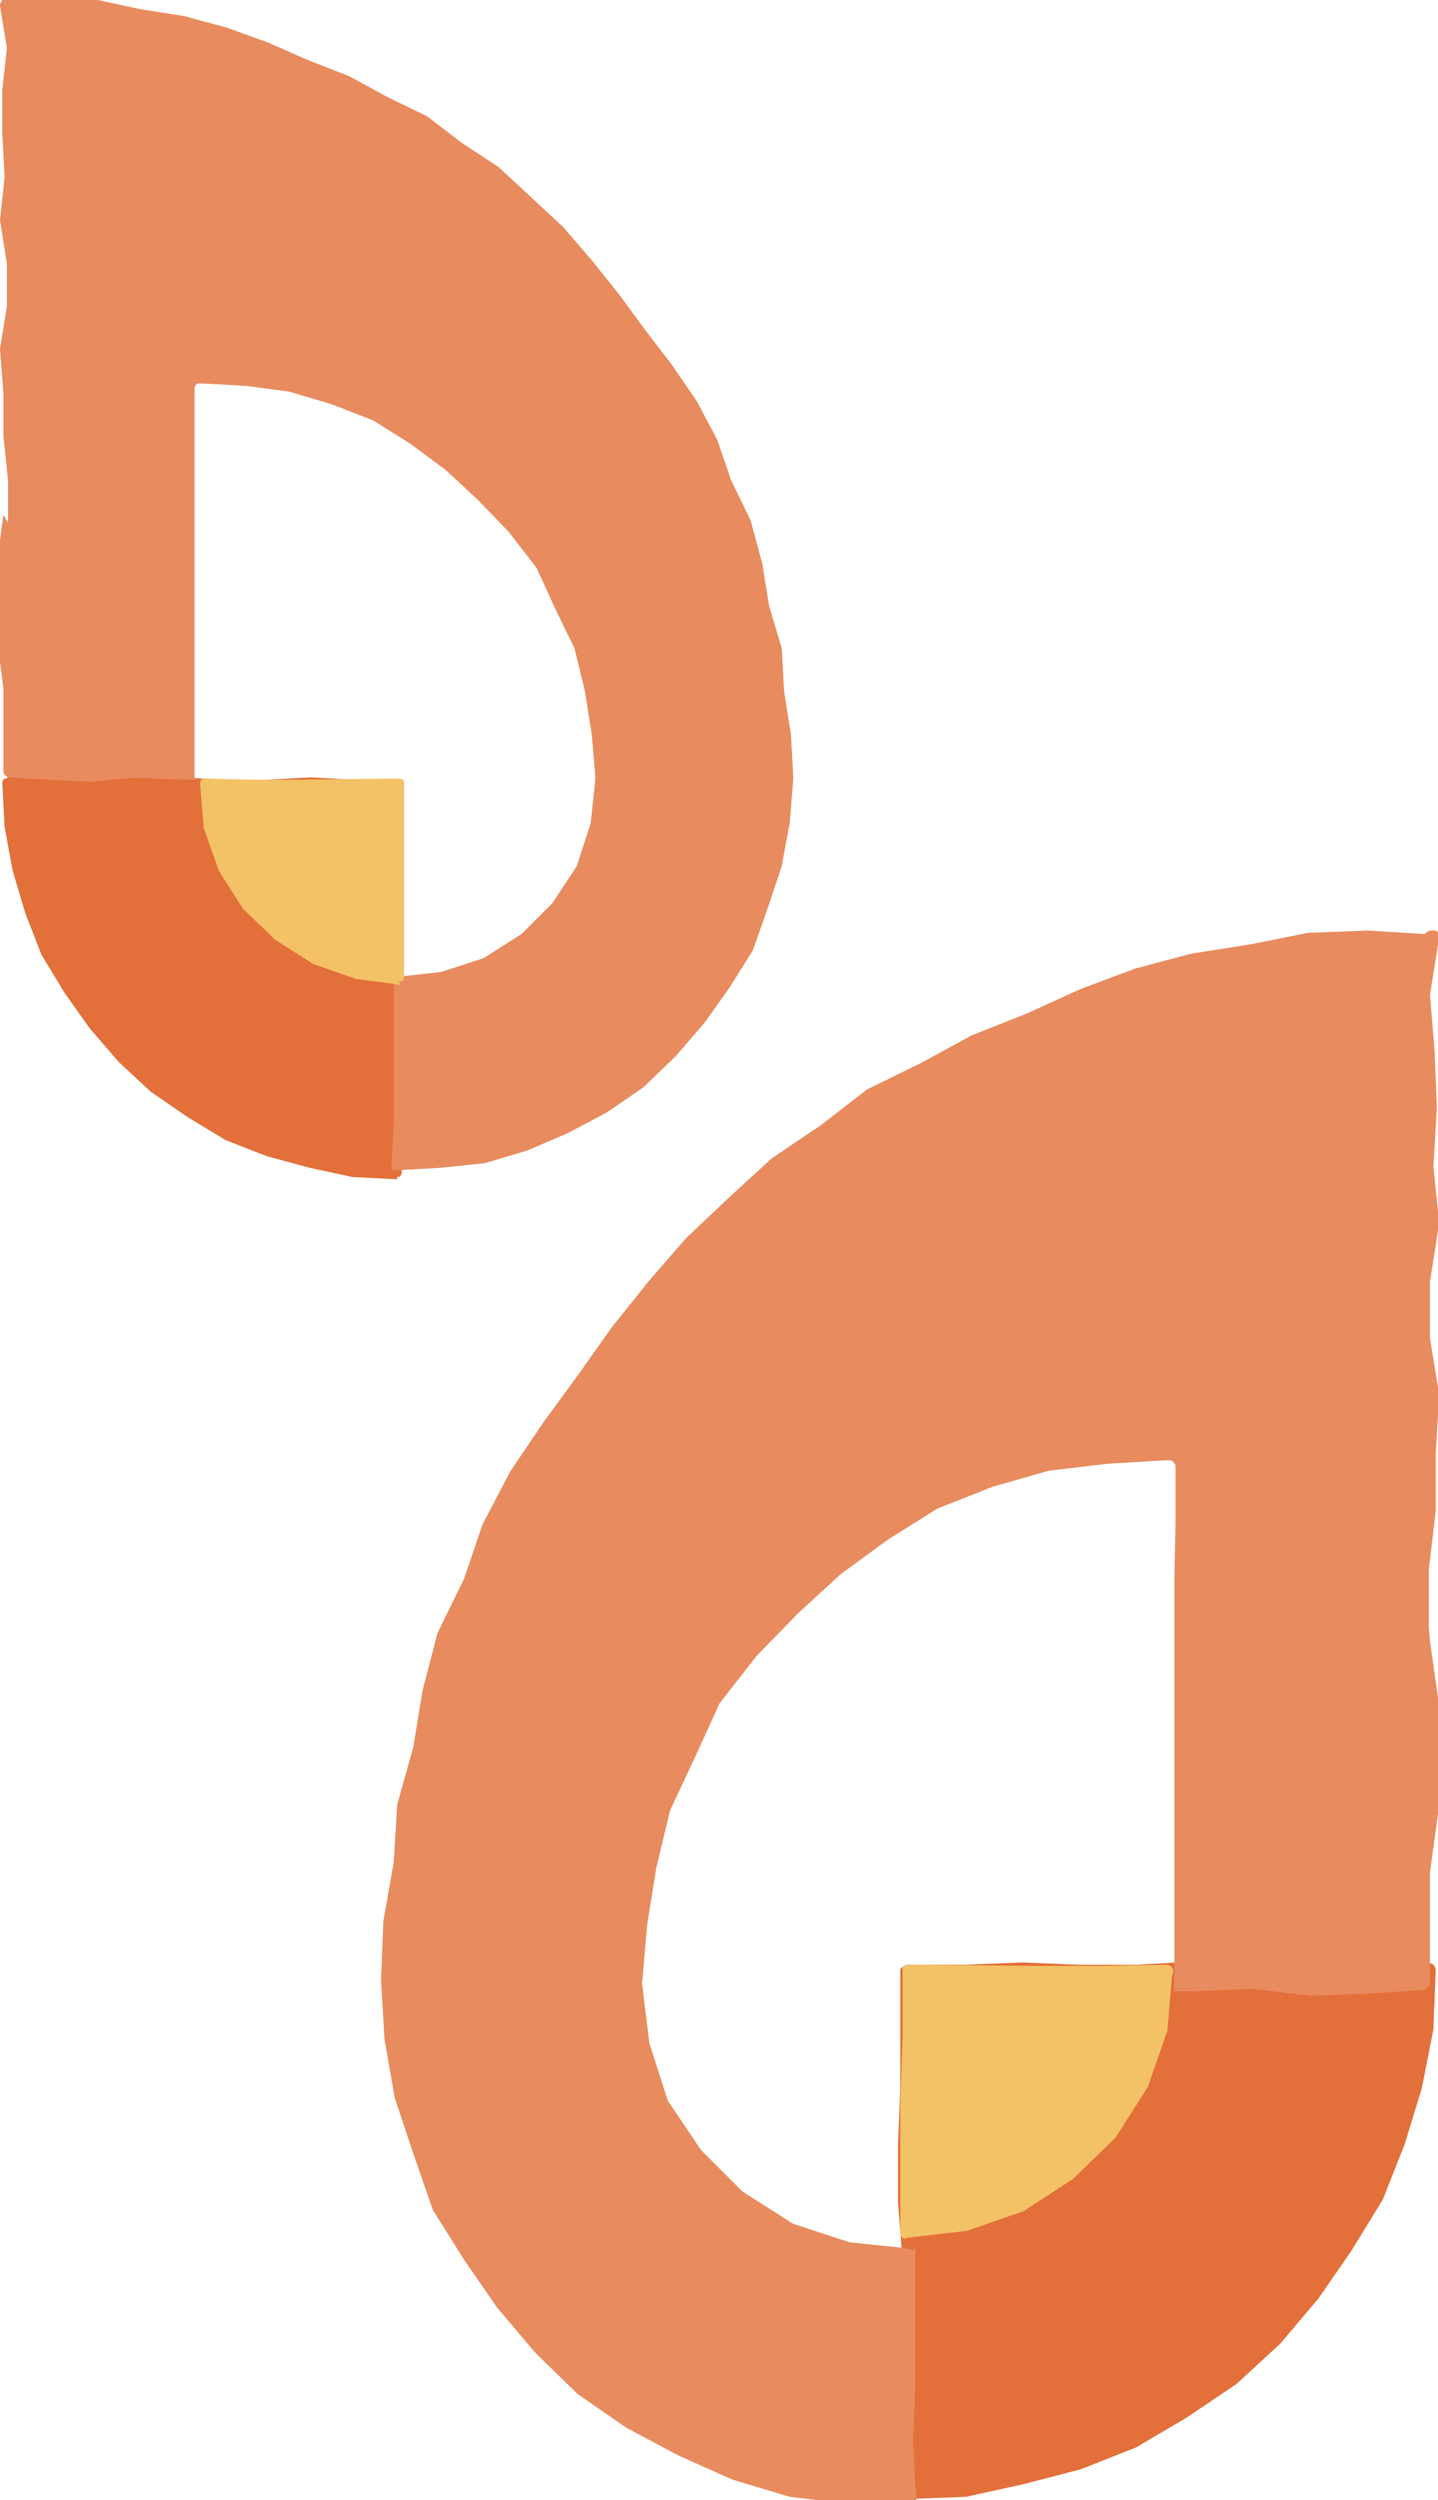
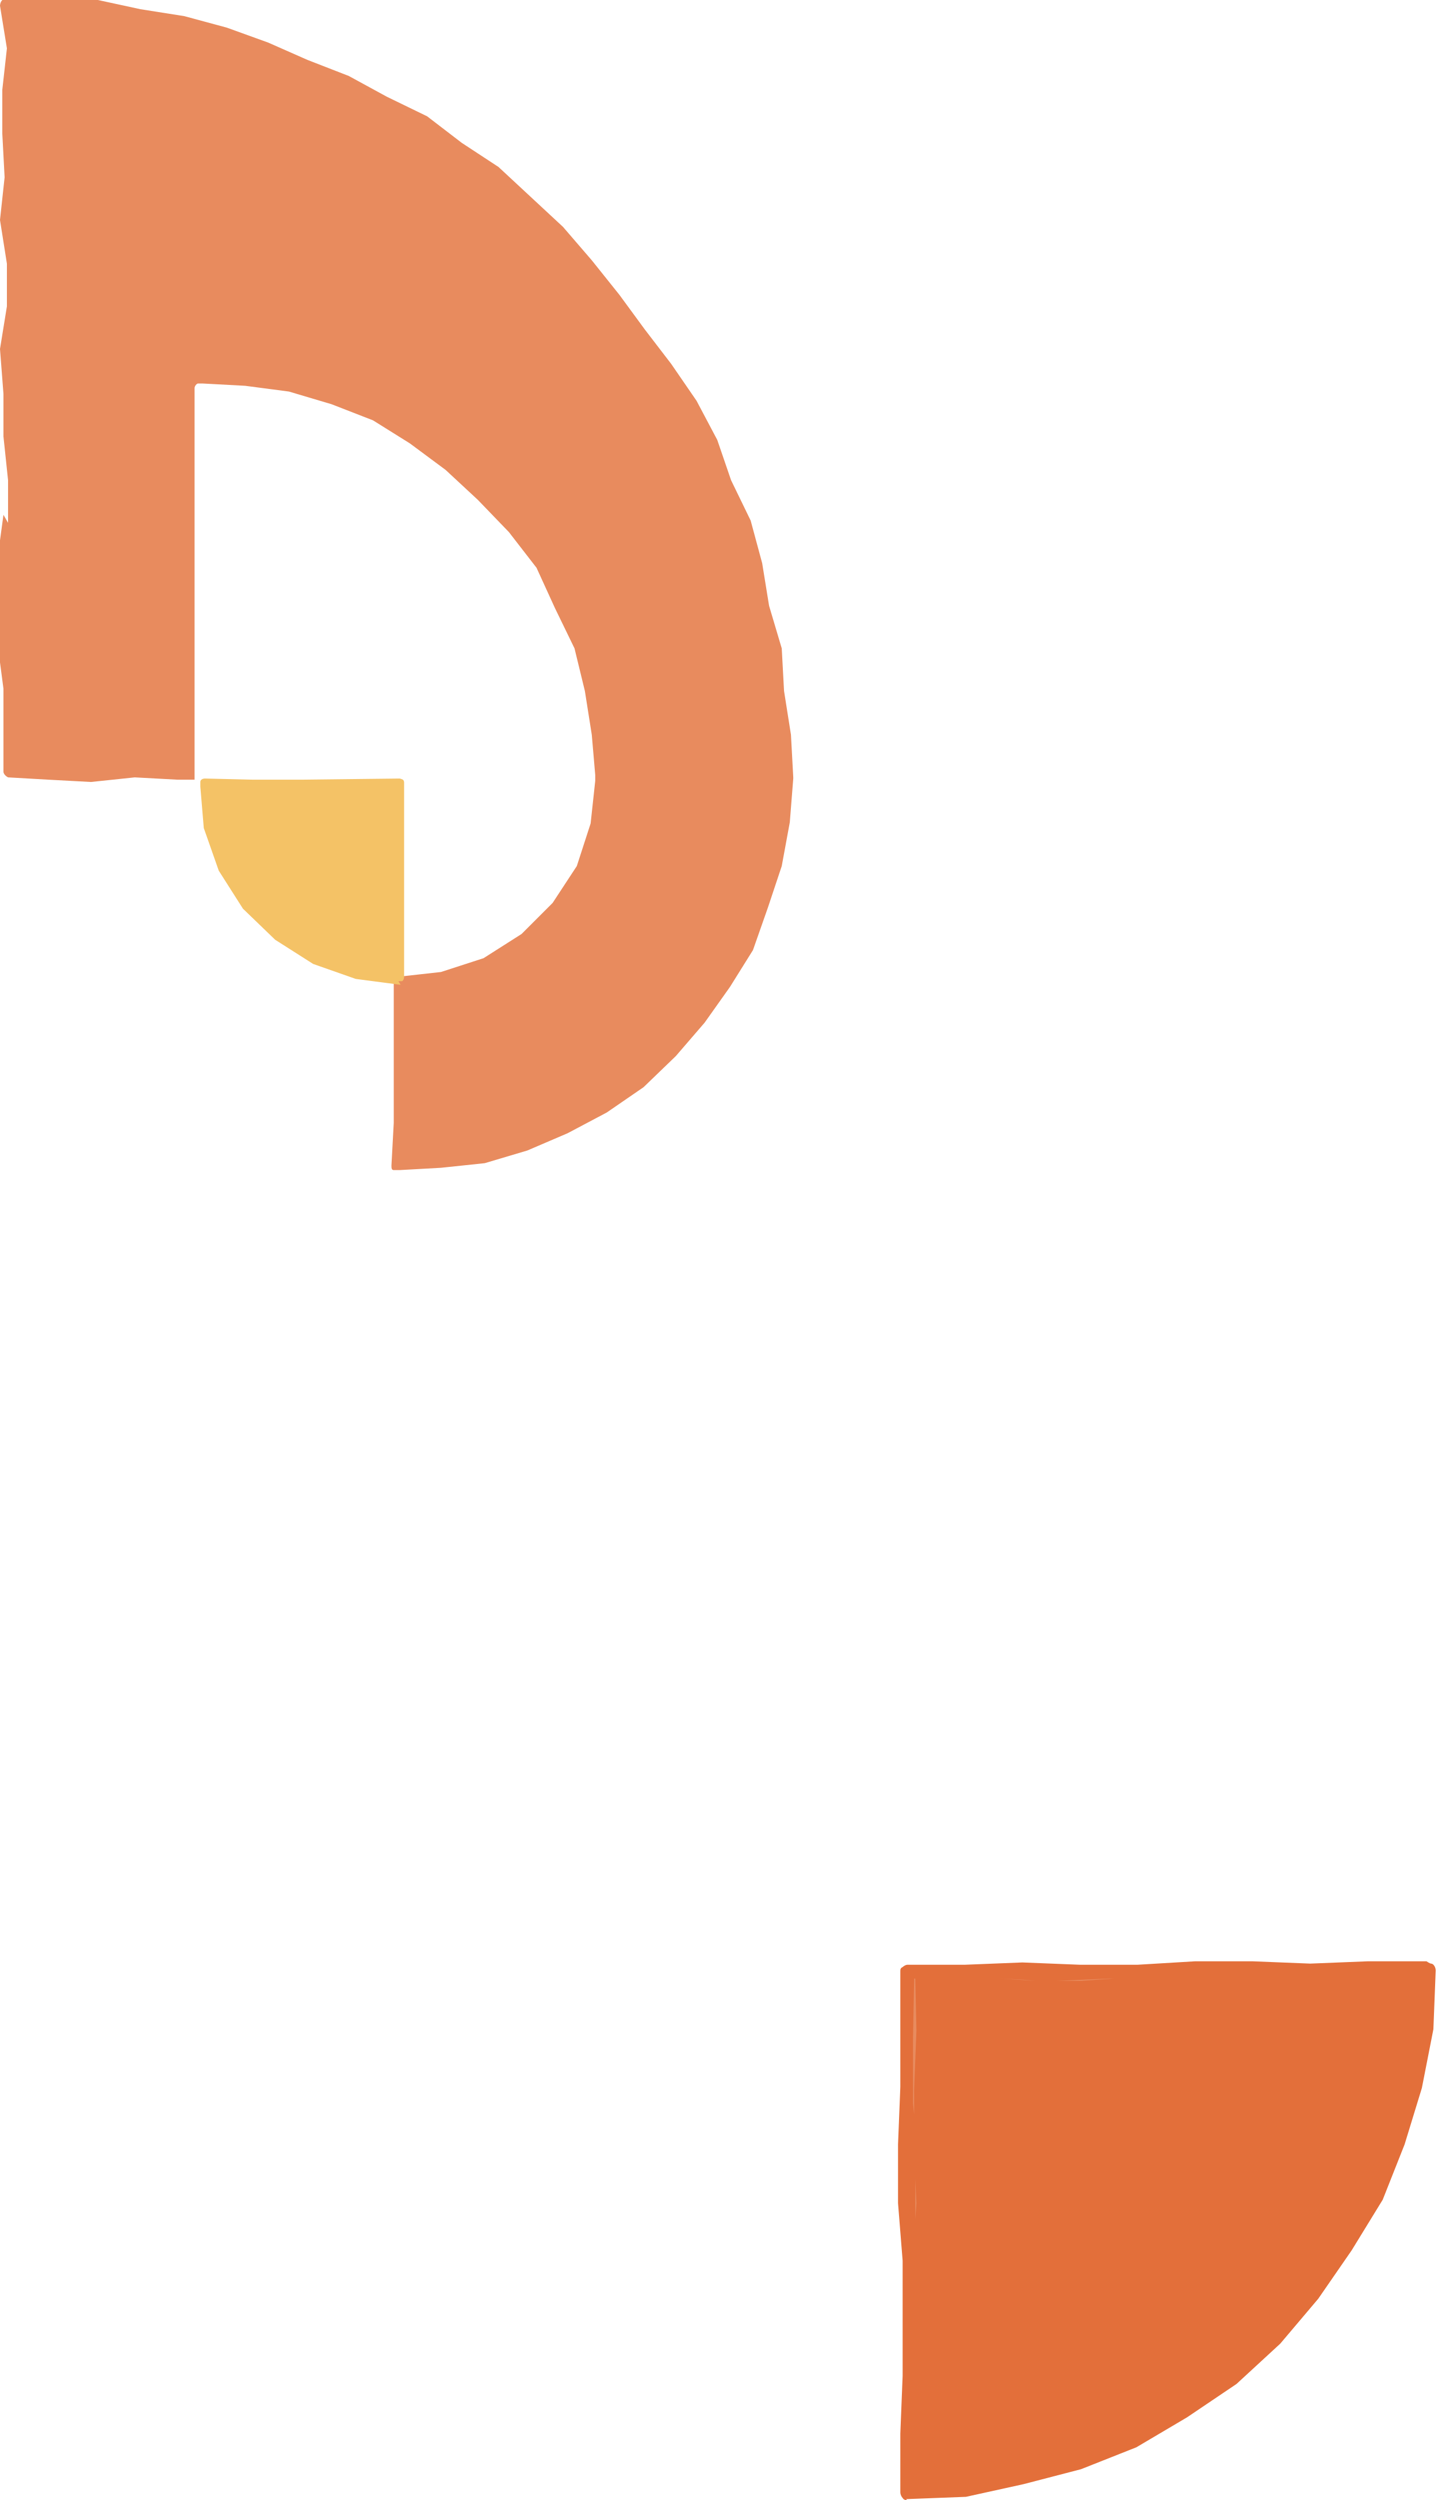
<svg xmlns="http://www.w3.org/2000/svg" version="1.1" viewBox="0 0 12.49 21.71">
  <defs>
    <style>
      .cls-1 {
        fill: #e36f3a;
      }

      .cls-2 {
        fill: #e88b5e;
      }

      .cls-3 {
        fill: #f4c266;
      }
    </style>
  </defs>
  <g>
    <g id="Layer_1">
      <g>
        <g>
          <path class="cls-1" d="M7.88,21.71s-.03,0-.04-.02c-.01-.01-.02-.03-.02-.05h0s0-.51,0-.51l.02-.5v-.5s0-.5,0-.5l-.04-.5v-.51s.02-.5.02-.5v-.5s0-.5,0-.5c0-.02,0-.03.02-.04.01-.01.03-.02.04-.02,0,0,.5,0,.5,0l.5-.02.5.02h.5s.5-.03.5-.03h.5s.5.02.5.02l.5-.02h.51s.03.02.04.02c.02,0,.04.03.04.06l-.02.51-.1.51-.15.49-.19.48-.27.44-.29.42-.33.39-.38.35-.43.29-.44.26-.48.19-.5.13-.5.11s-.52.02-.52.02" />
          <g>
            <polygon class="cls-2" points="7.95 18.92 7.95 19.27 7.96 19.13 7.95 18.92" />
            <polygon class="cls-2" points="8.69 17.18 8.89 17.19 8.99 17.2 8.69 17.18" />
            <polygon class="cls-2" points="7.96 17.63 7.95 17.18 7.94 17.18 7.93 17.7 7.93 18.26 7.94 18.36 7.94 18.14 7.96 17.63" />
            <path class="cls-2" d="M9.63,17.18l-.45.02h.21s.28-.02.28-.02c-.02,0-.04,0-.04,0Z" />
-             <path class="cls-2" d="M12.41,14.12v-.49s.06-.51.06-.51v-.5s.03-.51.03-.51l-.08-.49v-.49s.08-.51.08-.51l-.05-.49.03-.51-.02-.5-.04-.48.08-.5s0-.05-.03-.06c0,0-.02,0-.03,0-.01,0-.03,0-.04.01l-.03.02-.49-.03-.52.02-.5.1-.51.08-.49.13-.48.18-.46.21-.48.19-.44.24-.47.23-.4.31-.43.29-.37.34-.37.35-.33.38-.32.4-.29.41-.3.41-.29.43-.24.46-.16.47-.23.47-.13.5-.08.49-.14.5-.03.5-.09.51-.02.5s0,.01,0,.02l.03.51.09.51.16.48.17.49.27.43.29.42.33.39.37.36.42.29.45.24.47.21.5.15.51.06.49.02s.02.01.04.01c0,0,.02,0,.03,0,.02-.01.03-.03.03-.06l-.03-.49.02-.5v-.99s0-.22,0-.22c0,0-.01.02-.02.02,0,0-.02,0-.03,0-.01,0-.03,0-.04-.01l-.48-.05-.49-.16-.44-.28-.36-.36-.29-.43-.16-.5-.06-.49s0,0,0,0c0-.01-.01-.03,0-.05,0,0,0,0,0-.01l.04-.47.08-.5.12-.5.22-.47.21-.46.32-.41.36-.37.37-.34.41-.3.43-.27.48-.19.49-.14.51-.06.5-.03s.02,0,.03,0c0,0,.02,0,.02,0,.02.01.04.03.04.05v.5s-.01.5-.01.5v.5s0,.5,0,.5v.5s0,.5,0,.5v.5s0,.5,0,.5v.52s0,.03-.01.04h.2s.49-.02.49-.02l.51.06.5-.02.47-.03s.06-.03.06-.06v-.47s0-.49,0-.49l.07-.51v-.5s0-.51,0-.51l-.07-.49Z" />
          </g>
-           <path class="cls-3" d="M7.87,19.44s-.02,0-.03-.01c-.02-.01-.02-.03-.02-.05v-.56s0-.56,0-.56l.02-.57v-.57s0-.03,0-.04c.01-.01.03-.02.04-.02,0,0,1.13.01,1.13.01h.56s.56-.01.56-.01c.03,0,.05.02.06.04,0,.02,0,.04-.01.05l-.04.48-.17.49-.28.44-.37.36-.43.28-.49.17-.51.06s-.01,0-.02,0" />
        </g>
        <g>
-           <path class="cls-1" d="M3.45,10.22s.02,0,.03-.01c0,0,.01-.02.01-.03h0s0-.38,0-.38l-.02-.38v-.37s0-.37,0-.37l.03-.37v-.38s-.02-.38-.02-.38v-.37s0-.37,0-.37c0-.01,0-.02-.01-.03,0,0-.02-.01-.03-.01,0,0-.37,0-.37,0l-.37-.02-.38.02h-.37s-.37-.02-.37-.02h-.38s-.37.01-.37.01l-.37-.02H.08s-.02.02-.03.02c-.02,0-.03.02-.03.04l.02.38.07.38.11.37.14.36.2.33.22.31.25.29.28.26.32.22.33.2.36.14.37.1.37.08s.39.02.39.02" />
          <g>
-             <polygon class="cls-2" points="3.4 8.13 3.4 8.39 3.39 8.29 3.4 8.13" />
            <polygon class="cls-2" points="2.85 6.83 2.7 6.84 2.62 6.84 2.85 6.83" />
            <polygon class="cls-2" points="3.39 7.16 3.4 6.83 3.41 6.83 3.41 7.21 3.41 7.63 3.41 7.71 3.41 7.54 3.39 7.16" />
            <path class="cls-2" d="M2.14,6.83l.34.02h-.16s-.21-.01-.21-.01c.02,0,.03,0,.03,0Z" />
            <path class="cls-2" d="M.07,4.54v-.37s-.04-.38-.04-.38v-.37S0,3.03,0,3.03l.06-.37v-.37S0,1.91,0,1.91l.04-.37-.02-.38v-.38s.04-.36.04-.36L0,.05S0,.02.02,0c0,0,.02,0,.02,0,0,0,.02,0,.03,0h.02S.46,0,.46,0h.39s.37.08.37.08l.38.06.37.1.36.13.34.15.36.14.33.18.35.17.3.23.32.21.28.26.28.26.25.29.24.3.22.3.23.3.22.32.18.34.12.35.17.35.1.37.06.37.11.37.02.37.06.38.02.37s0,0,0,.01l-.03.38-.07.38-.12.36-.13.37-.2.32-.22.31-.25.29-.28.27-.32.22-.34.18-.35.15-.37.11-.38.04-.36.02s-.02,0-.03,0c0,0-.01,0-.02,0-.02,0-.02-.02-.02-.04l.02-.37v-.38s0-.74,0-.74v-.17s0,.01,0,.02c0,0,.01,0,.02,0,0,0,.02,0,.03,0l.36-.04.37-.12.33-.21.27-.27.21-.32.12-.37.04-.37s0,0,0,0c0-.01,0-.02,0-.04,0,0,0,0,0-.01l-.03-.35-.06-.38-.09-.37-.17-.35-.16-.35-.24-.31-.27-.28-.28-.26-.31-.23-.32-.2-.36-.14-.37-.11-.38-.05-.37-.02s-.01,0-.02,0c0,0-.01,0-.02,0-.01,0-.03.02-.03.04v.37s0,.37,0,.37v.37s0,.37,0,.37v.37s0,.38,0,.38v.38s0,.37,0,.37v.39s0,.02,0,.03h-.15s-.37-.02-.37-.02l-.38.04-.37-.02-.35-.02s-.04-.02-.04-.05v-.35s0-.37,0-.37l-.05-.38v-.38s0-.38,0-.38l.05-.37Z" />
          </g>
          <path class="cls-3" d="M3.46,8.52s.02,0,.03,0c.01,0,.02-.02.02-.04v-.42s0-.42,0-.42v-.42s0-.42,0-.42c0-.01,0-.02-.01-.03,0,0-.02-.01-.03-.01,0,0-.85.01-.85.01h-.42s-.42-.01-.42-.01c-.02,0-.04.01-.04.03,0,.01,0,.03,0,.04l.03.36.13.37.21.33.28.27.33.21.37.13.38.05s0,0,.01,0" />
        </g>
      </g>
    </g>
  </g>
</svg>